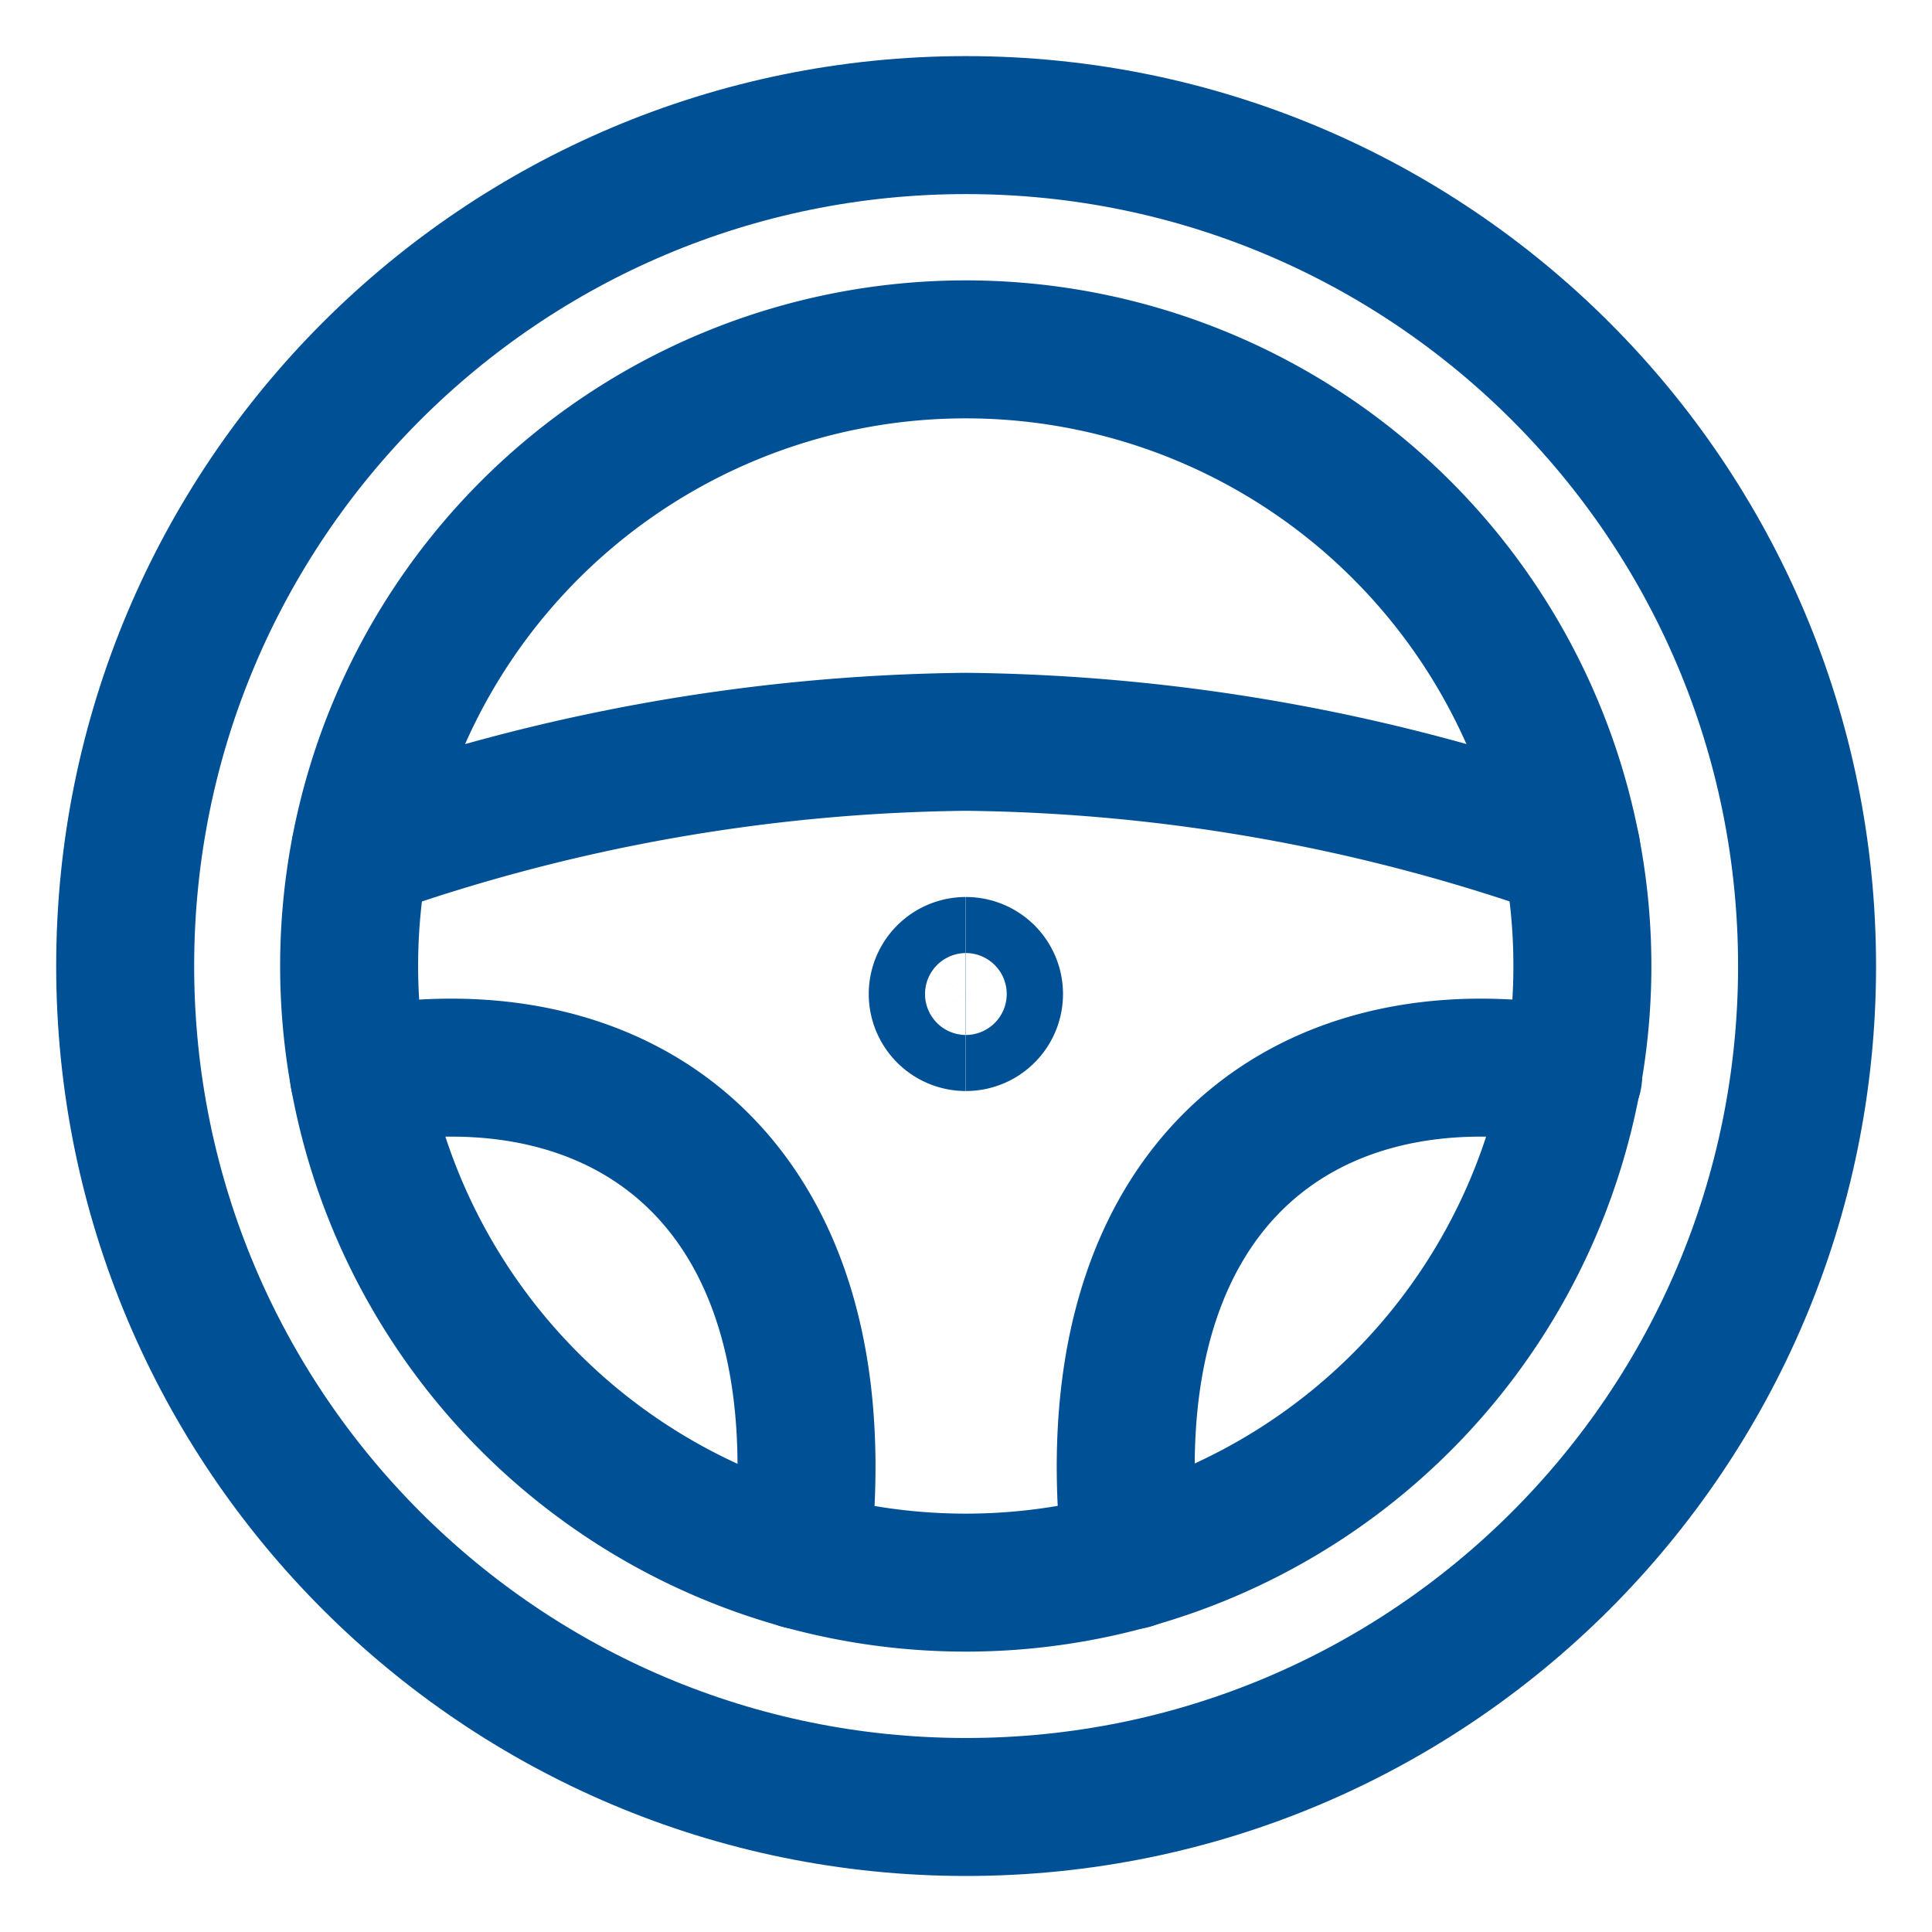
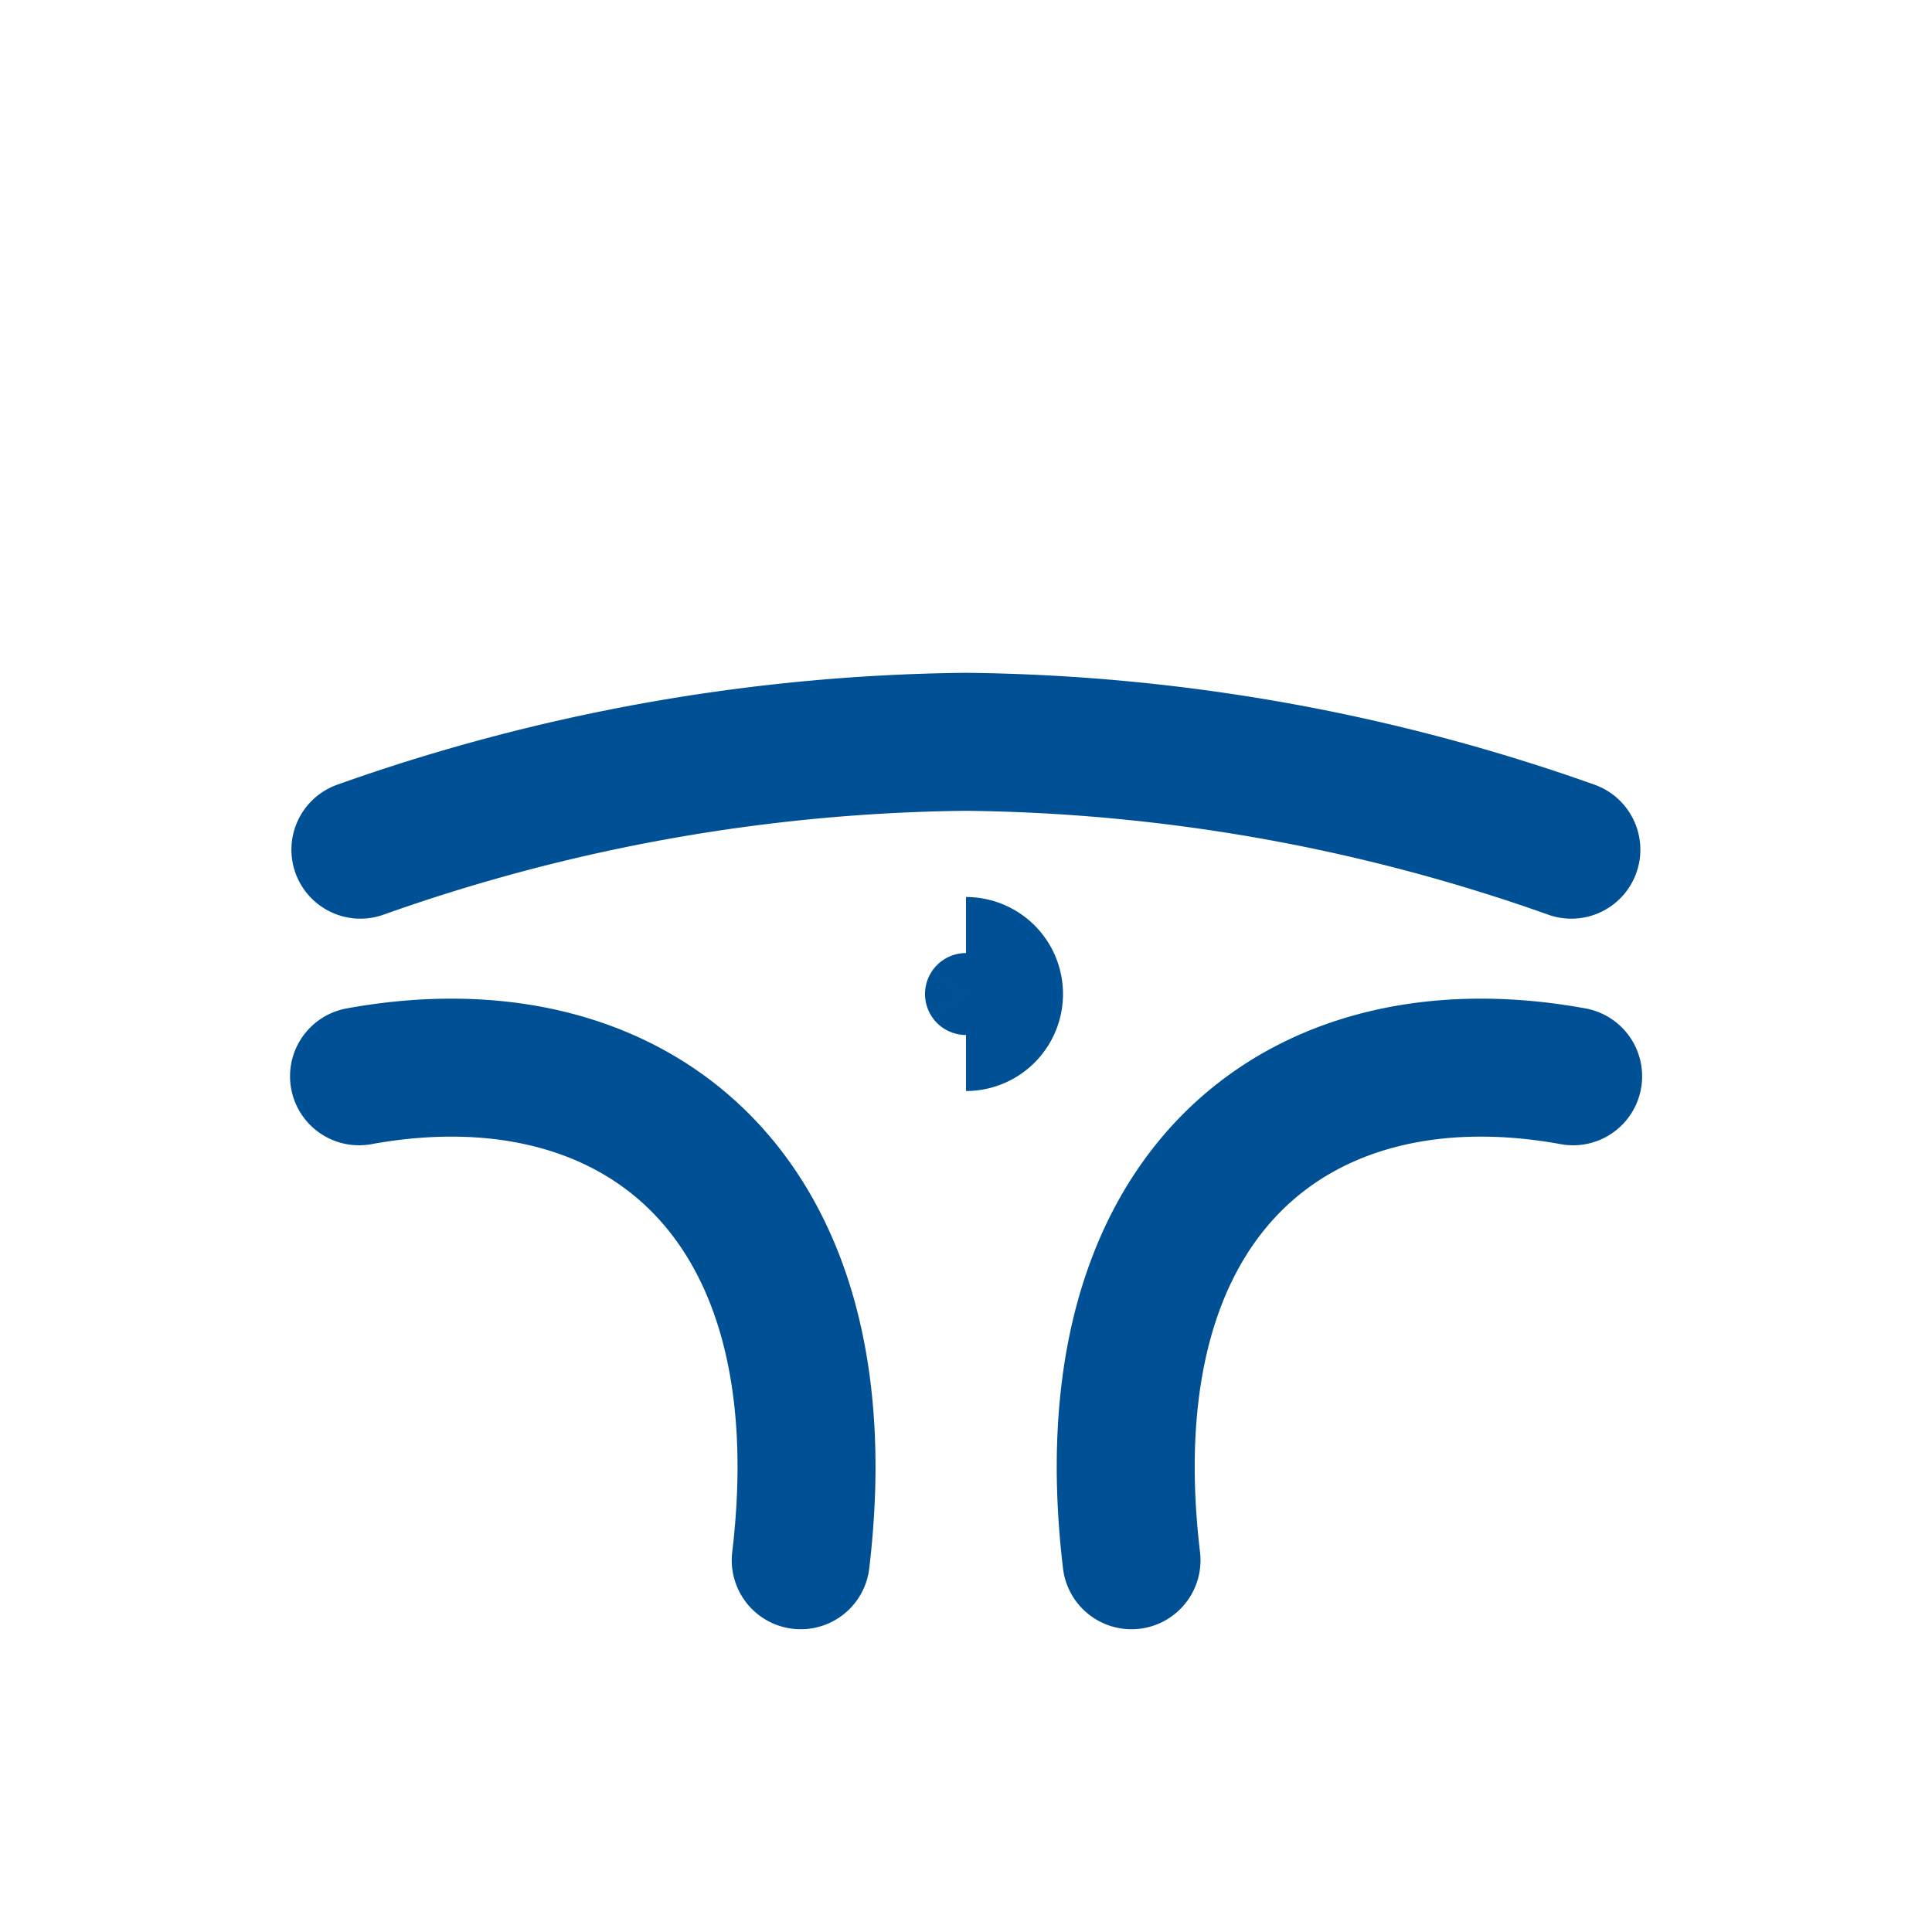
<svg xmlns="http://www.w3.org/2000/svg" width="24" height="24" fill="none">
  <g stroke="#005096" stroke-width="1.714" clip-path="url(#a)">
-     <path stroke-linecap="round" stroke-linejoin="round" d="M12.001 22.447c5.77 0 10.447-4.677 10.447-10.447S17.77 1.554 12 1.554C6.231 1.554 1.555 6.23 1.555 12c0 5.77 4.677 10.447 10.446 10.447Z" />
-     <path stroke-linecap="round" stroke-linejoin="round" d="M11.997 19.66a7.66 7.66 0 1 0 0-15.32 7.66 7.66 0 0 0 0 15.32Z" />
    <path stroke-linecap="round" stroke-linejoin="round" d="M19.52 10.555a23.17 23.17 0 0 0-7.522-1.34c-2.564.027-5.106.48-7.521 1.34M4.46 13.37c3.36-.612 6.037 1.392 5.487 6.012M19.542 13.37c-3.358-.612-6.035 1.392-5.486 6.012" />
-     <path d="M11.997 12.696a.348.348 0 1 1 0-.696M12 12.696A.348.348 0 0 0 12 12" />
+     <path d="M11.997 12.696M12 12.696A.348.348 0 0 0 12 12" />
  </g>
  <defs>
    <clipPath id="a">
      <path fill="#fff" d="M0 0h24v24H0z" />
    </clipPath>
  </defs>
</svg>